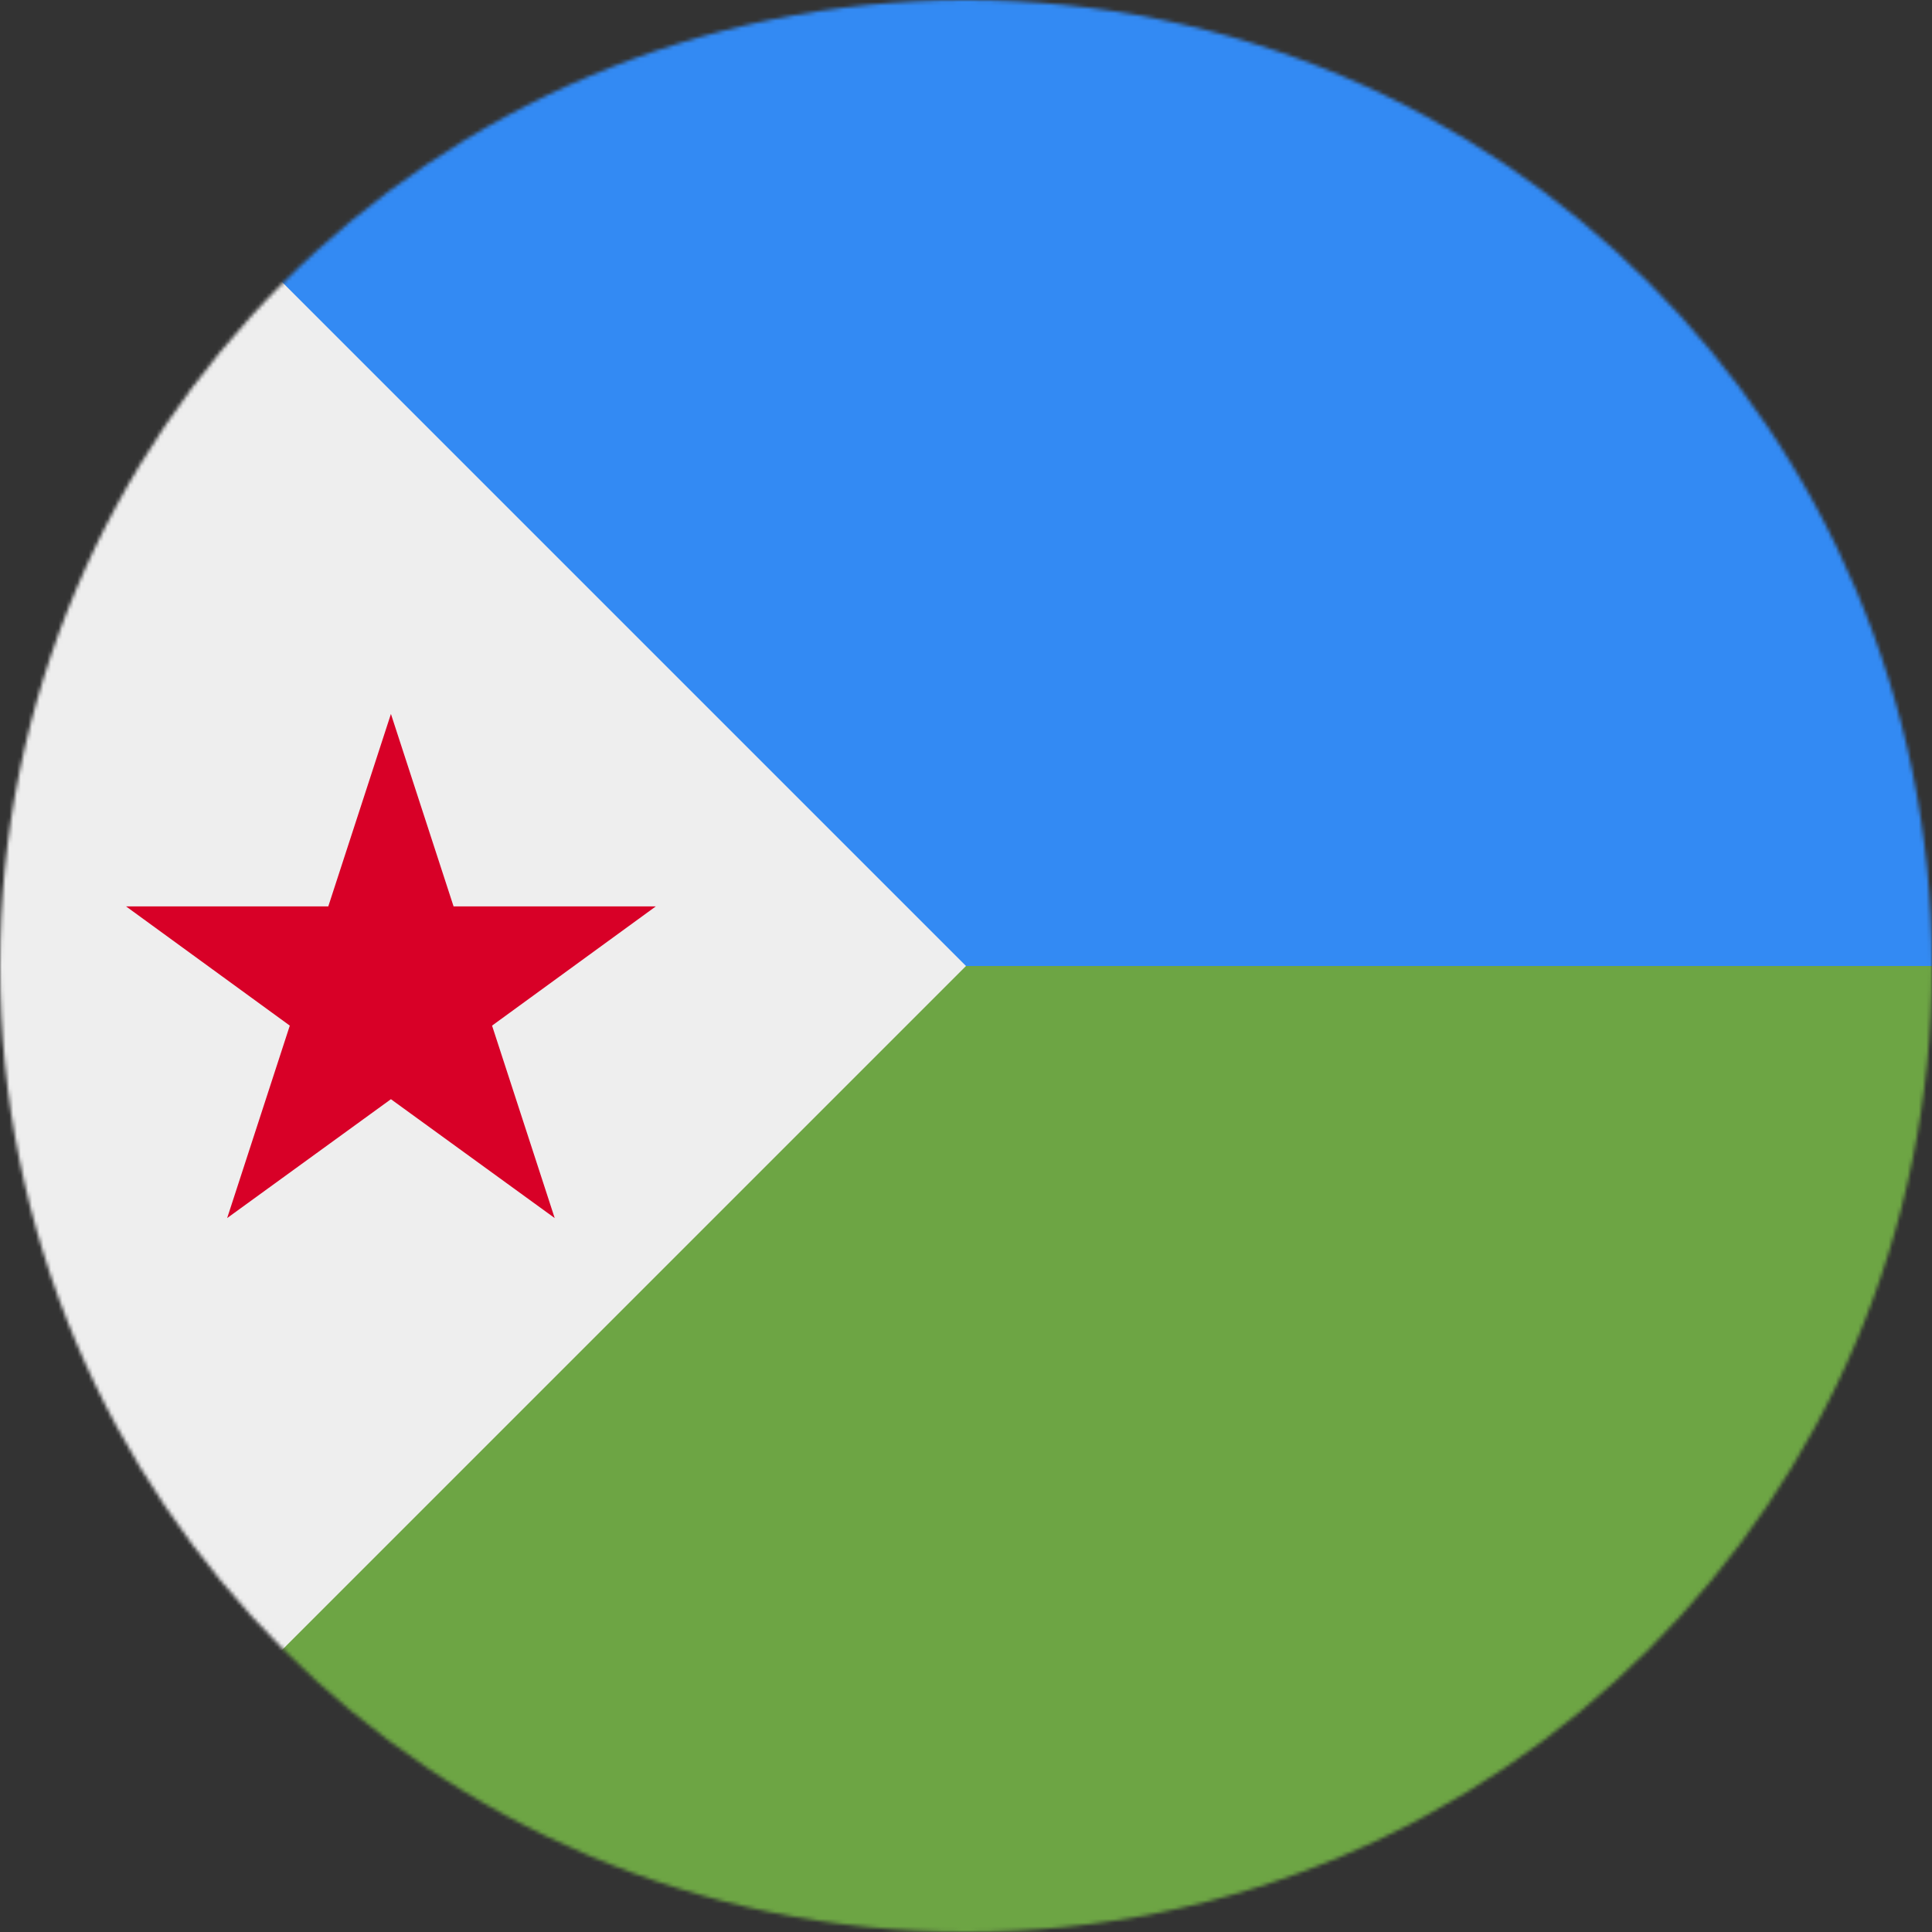
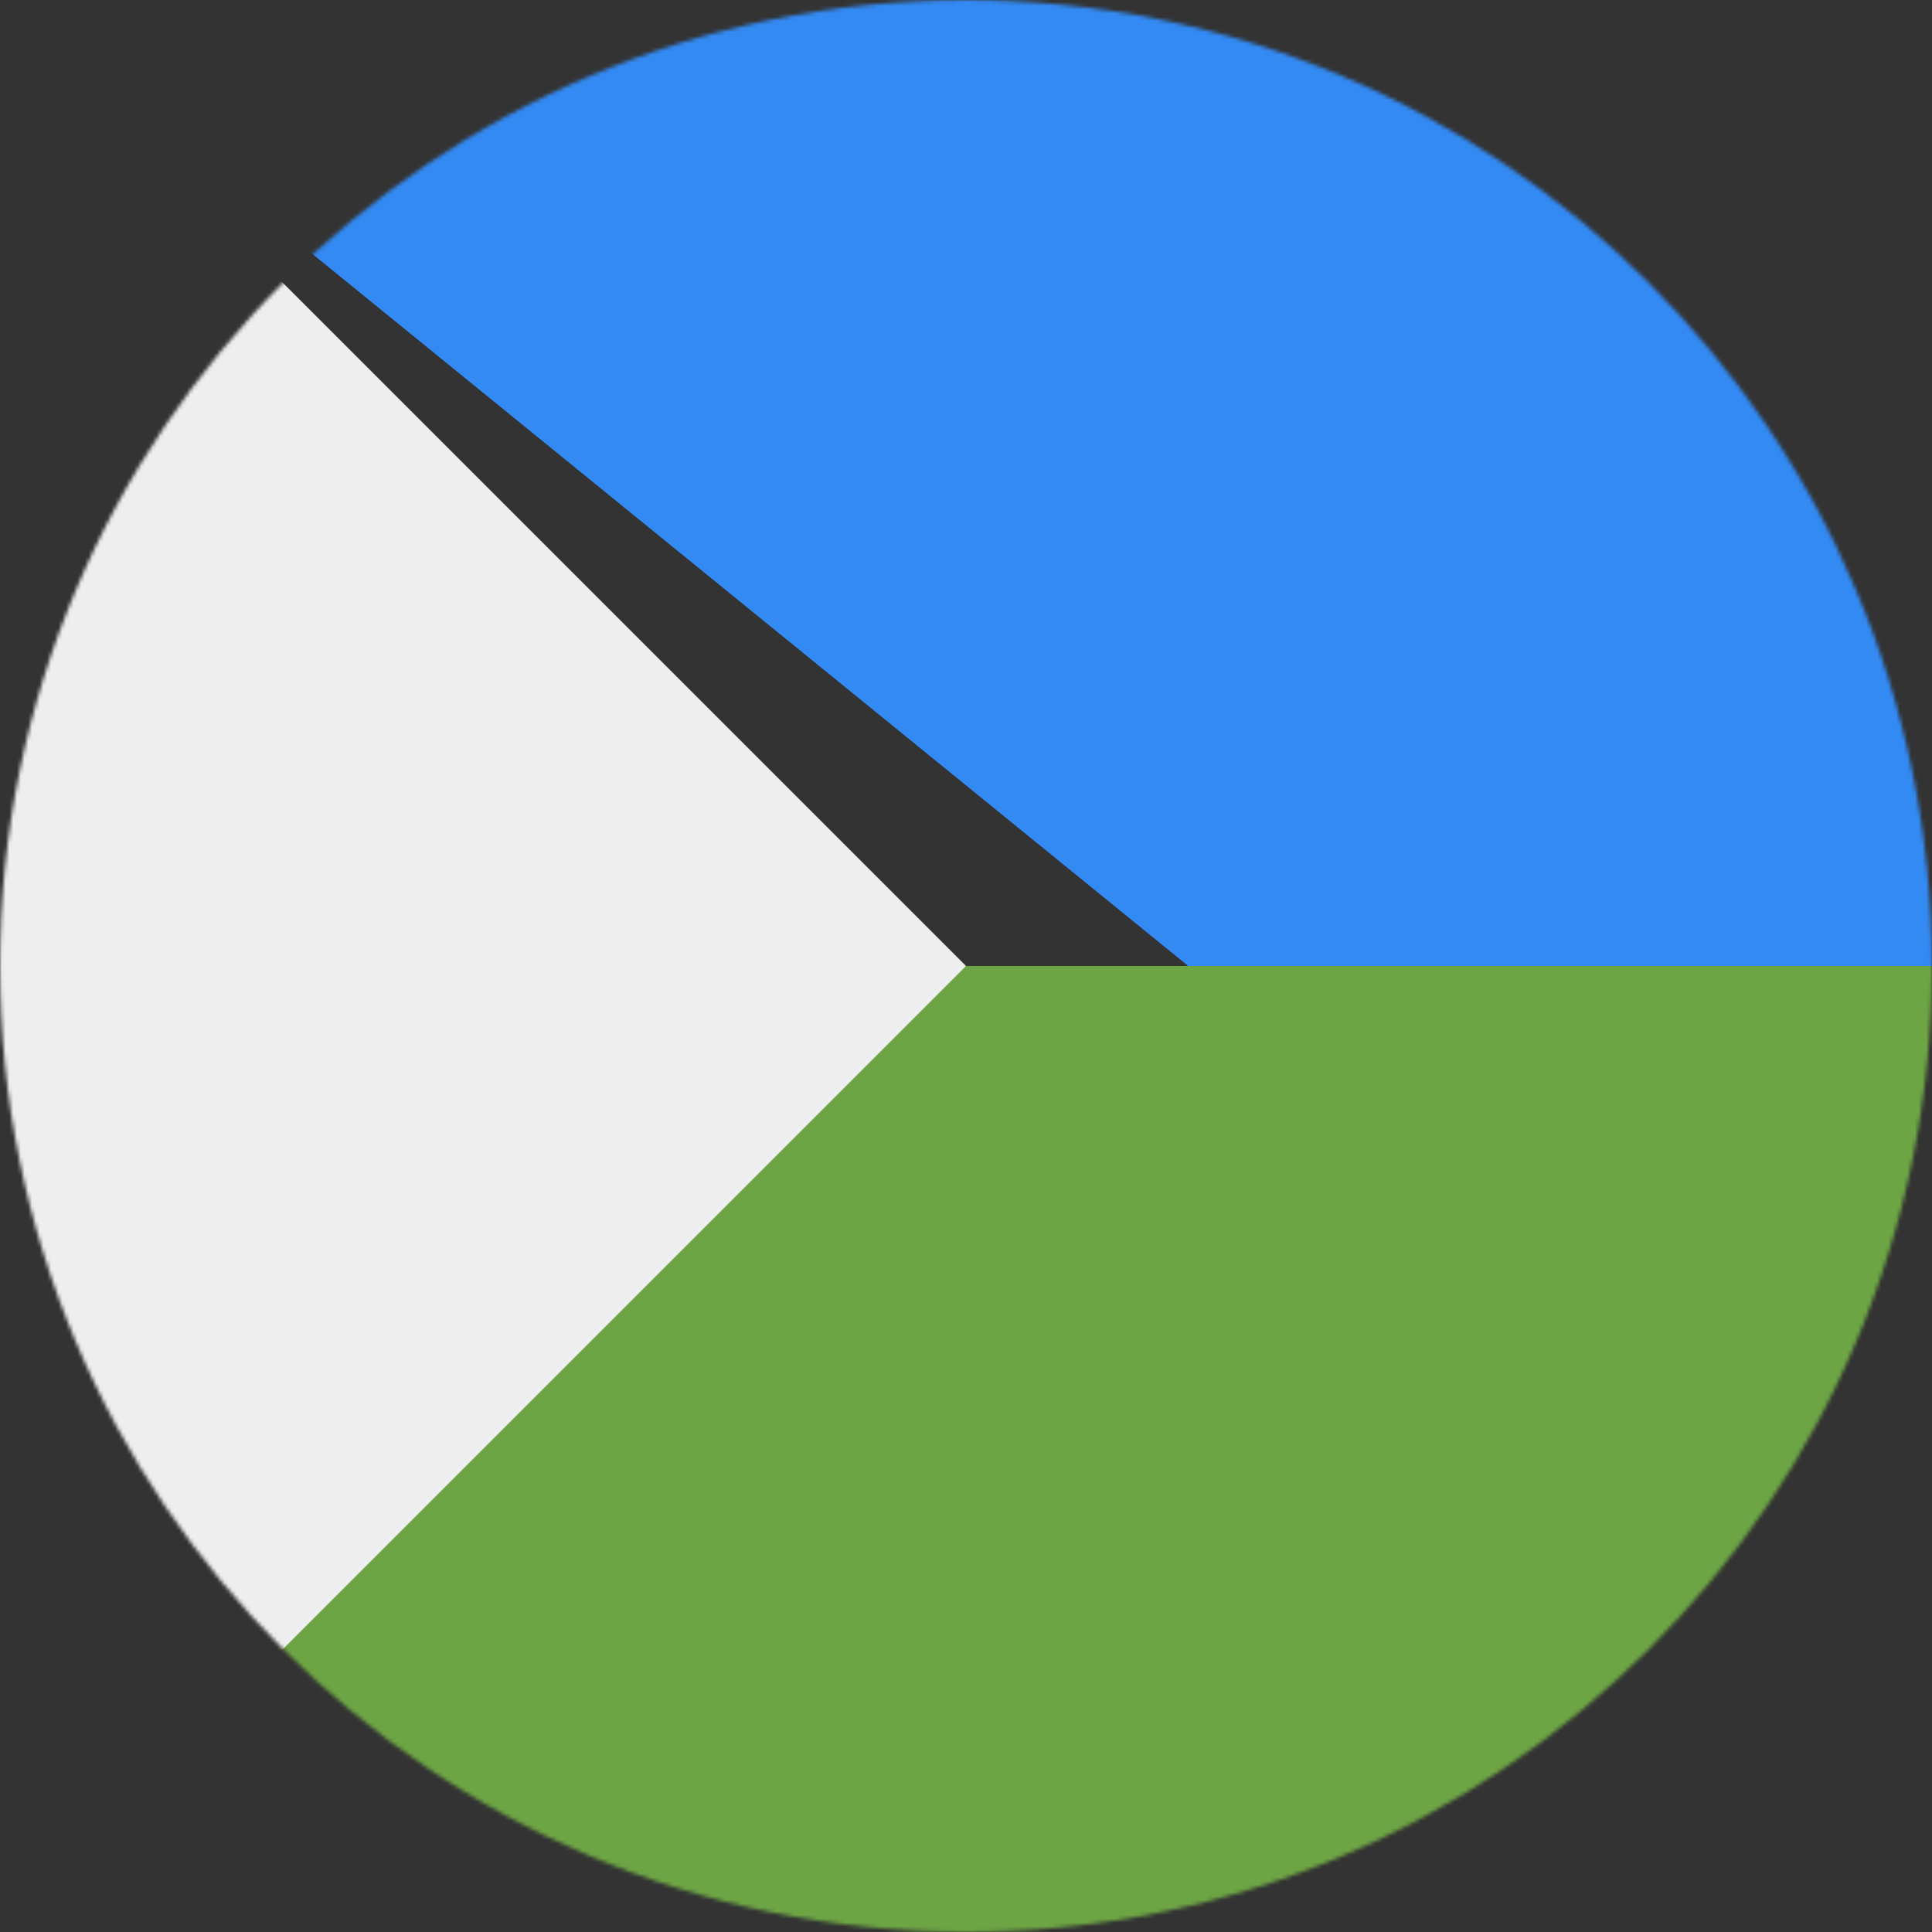
<svg xmlns="http://www.w3.org/2000/svg" width="800" height="800" viewBox="0 0 512 512">
  <rect x="0" y="0" width="512" height="512" fill="#333333" stroke="none" />
  <mask id="circleFlagsDj0">
    <circle cx="256" cy="256" r="256" fill="#fff" />
  </mask>
  <g mask="url(#circleFlagsDj0)">
-     <path fill="#338af3" d="M0 0h512v256l-153.2 35.7L210 256z" />
+     <path fill="#338af3" d="M0 0h512v256l-153.2 35.7z" />
    <path fill="#6da544" d="M210 256h302v256H0z" />
    <path fill="#eee" d="M0 0v512l256-256z" />
-     <path fill="#d80027" d="m103.6 189.2l16.6 51h53.6l-43.4 31.6l16.6 51l-43.4-31.5l-43.4 31.5l16.6-51l-43.4-31.6H87z" />
  </g>
</svg>